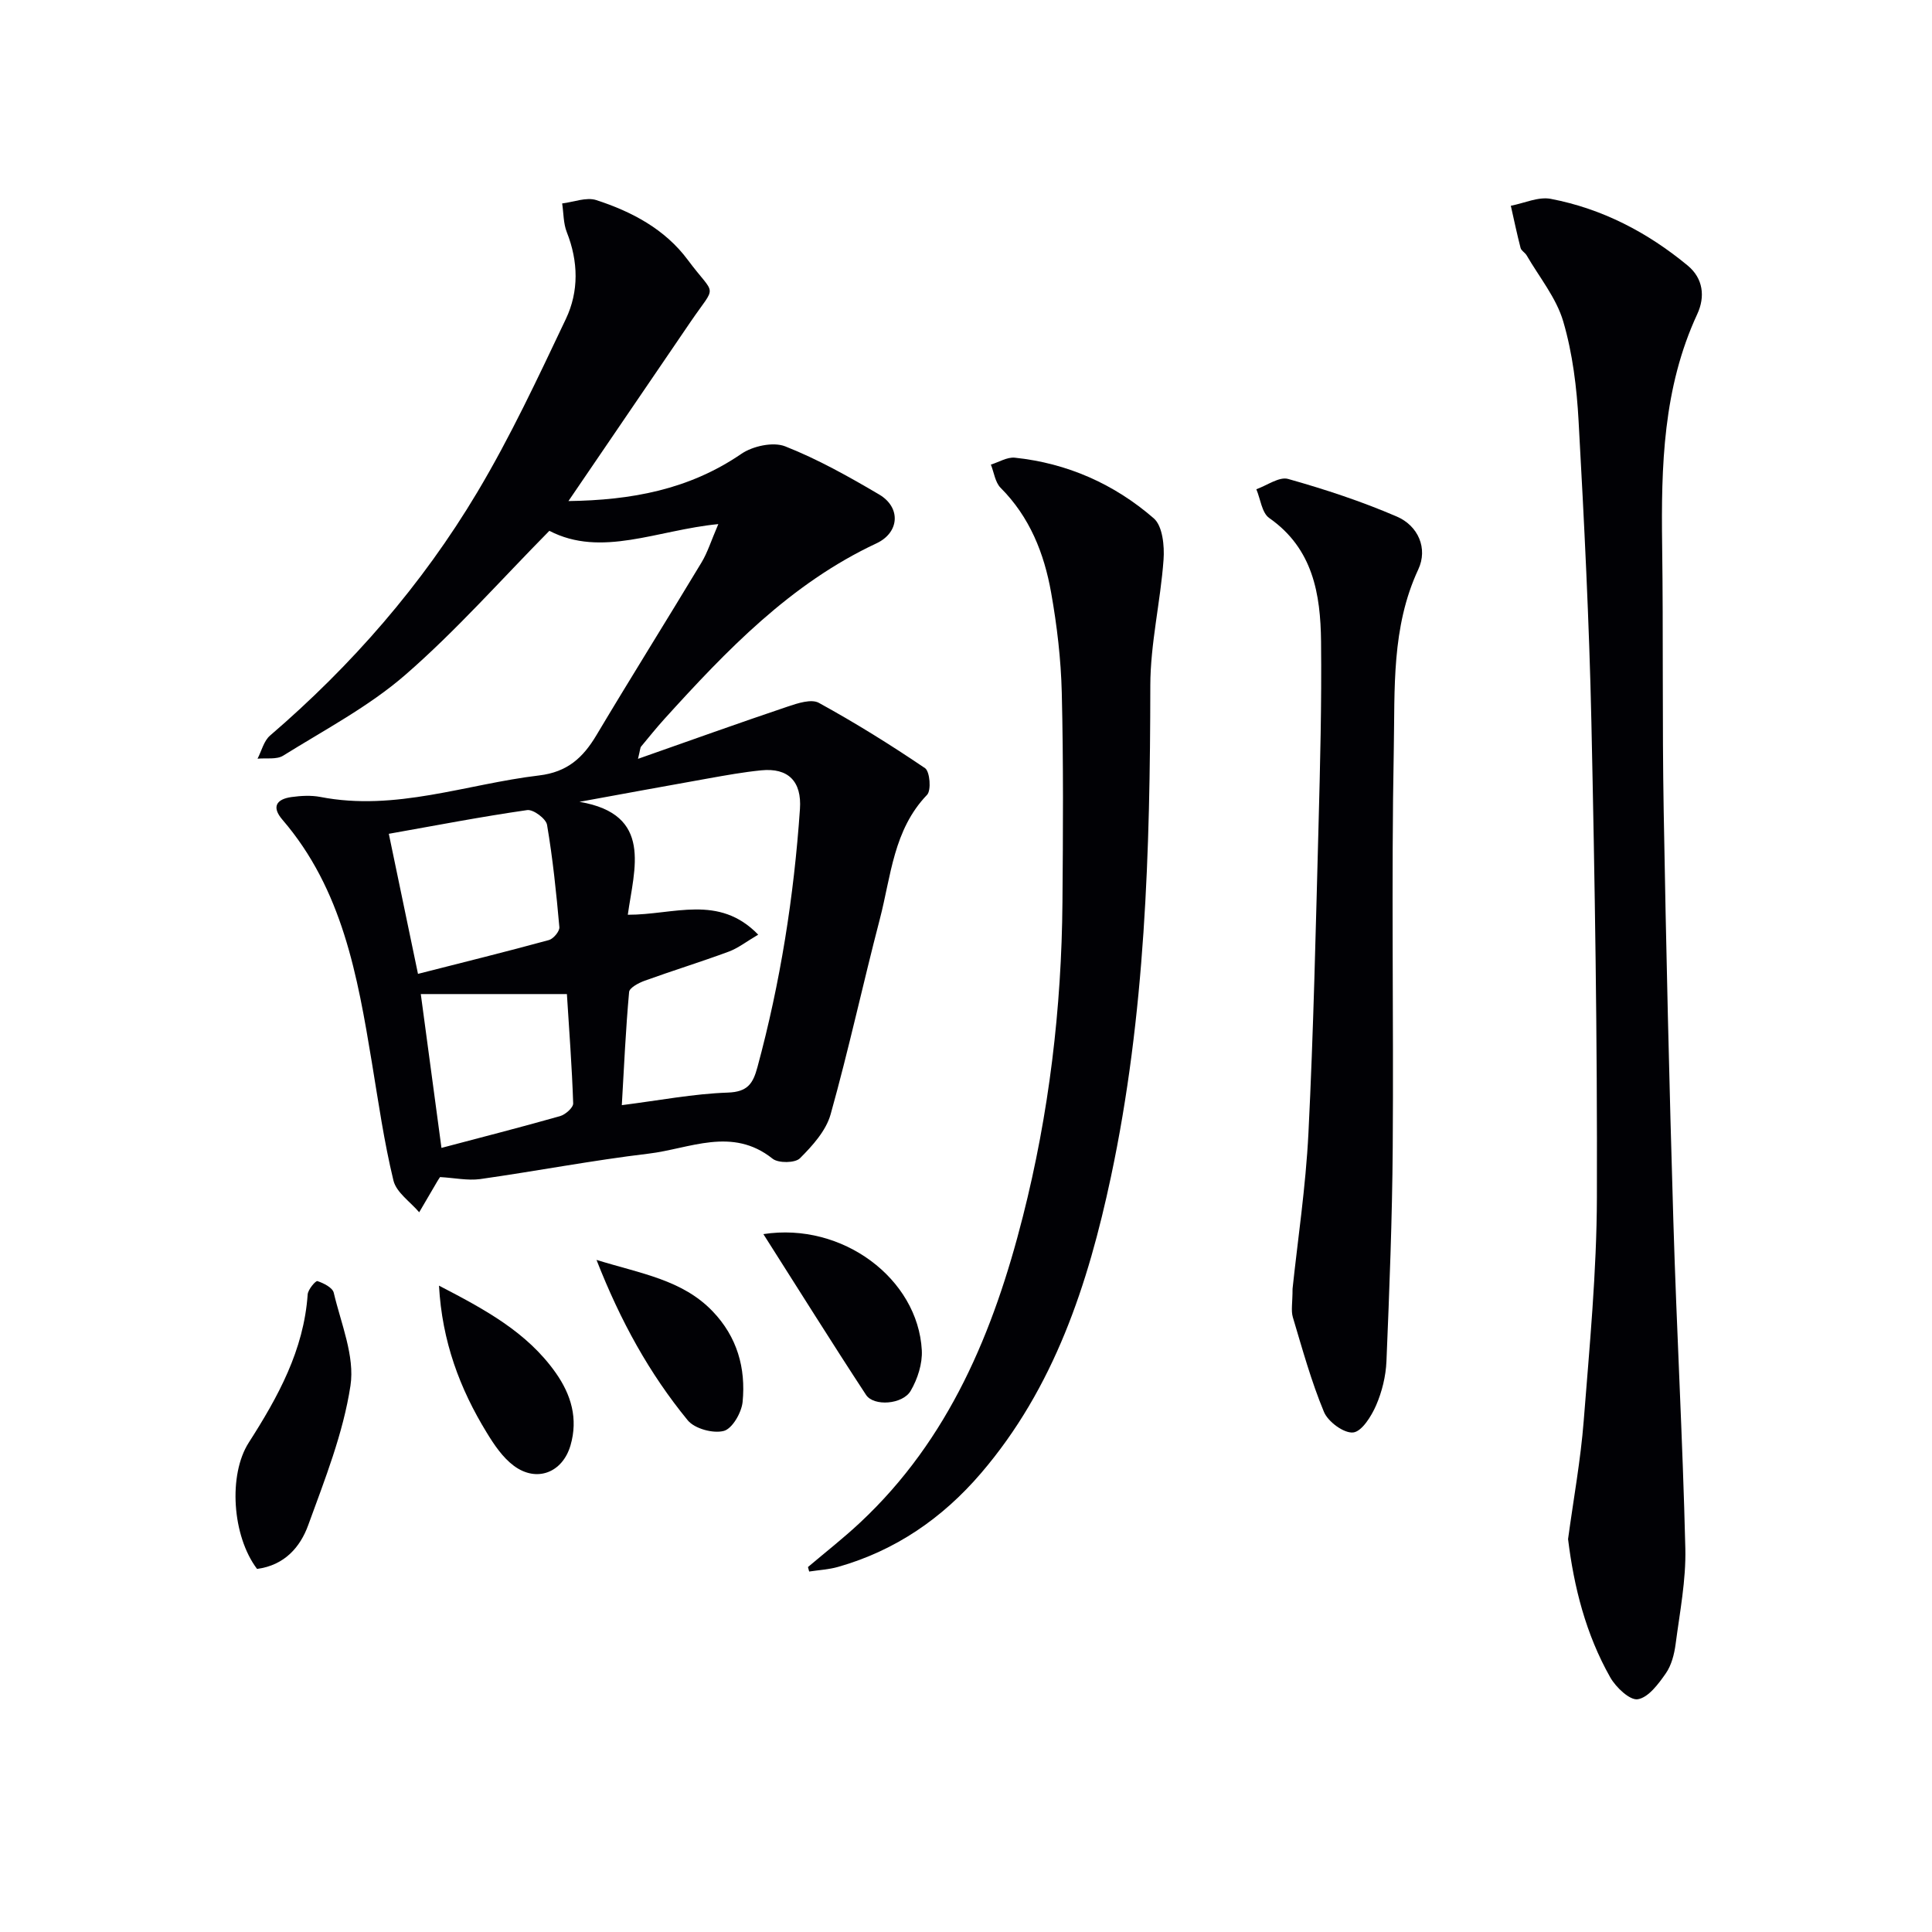
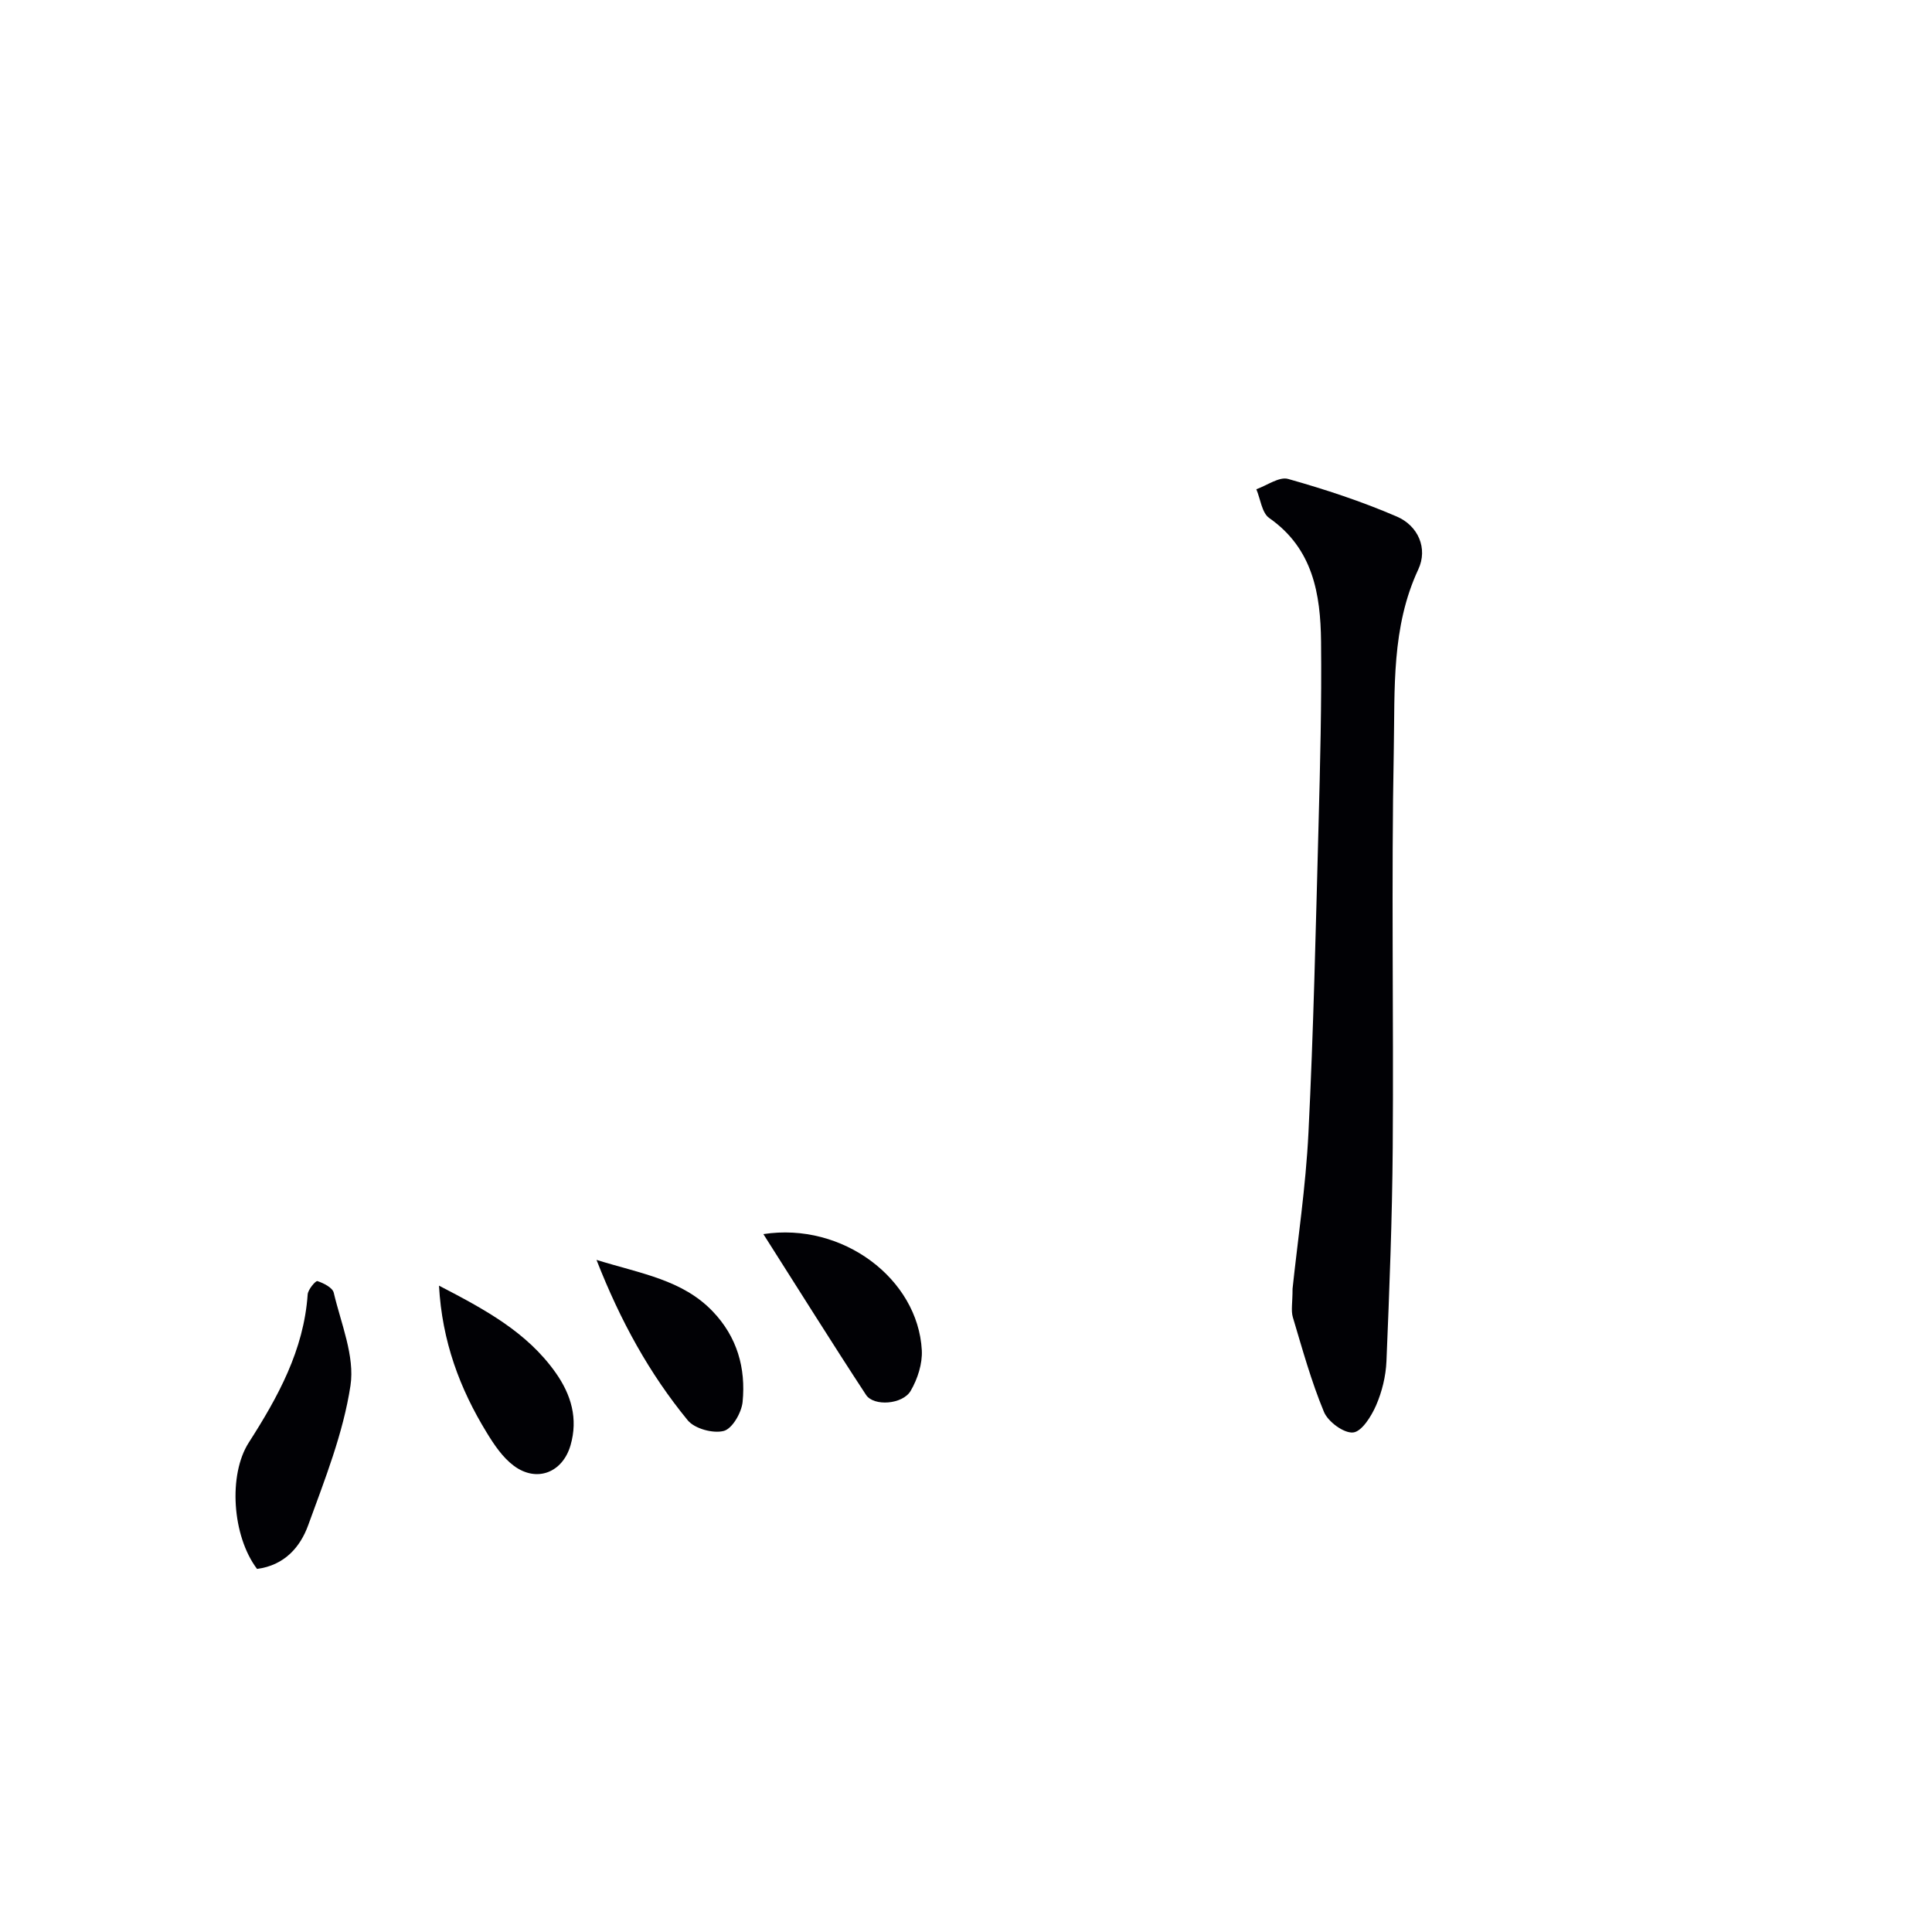
<svg xmlns="http://www.w3.org/2000/svg" enable-background="new 0 0 400 400" viewBox="0 0 400 400">
  <g fill="#010105">
-     <path d="m91.11 243.7c-.24.36-.43.63-.59.92-1.25 2.12-2.49 4.25-3.73 6.37-1.84-2.17-4.73-4.1-5.33-6.57-1.95-8.04-3.12-16.27-4.47-24.45-2.97-17.94-6.09-35.81-18.52-50.26-2.3-2.67-1.22-4.26 1.88-4.69 1.96-.27 4.06-.39 5.98-.02 15.57 3.03 30.21-2.66 45.27-4.45 5.87-.7 9.1-3.67 11.88-8.33 7.15-11.99 14.57-23.82 21.77-35.78 1.25-2.07 1.97-4.45 3.47-7.93-12.65 1.22-24.21 6.99-34.98 1.39-10.07 10.2-19.33 20.7-29.81 29.81-7.57 6.58-16.71 11.38-25.3 16.74-1.37.85-3.52.45-5.31.63.84-1.62 1.3-3.68 2.58-4.78 16.94-14.55 31.48-31.23 42.9-50.36 6.88-11.52 12.59-23.77 18.36-35.91 2.71-5.71 2.59-11.89.19-17.96-.72-1.82-.66-3.96-.96-5.95 2.37-.28 5.01-1.36 7.07-.69 7.36 2.39 14.22 6.02 18.94 12.38 5.82 7.83 6.08 4.75.59 12.8-8.31 12.17-16.6 24.36-25.3 37.13 12.99-.18 24.95-2.35 35.79-9.77 2.36-1.62 6.59-2.54 9.08-1.56 6.75 2.66 13.18 6.27 19.46 9.97 4.56 2.69 4.21 7.88-.55 10.11-17.8 8.33-31.02 22.14-43.91 36.36-1.67 1.85-3.24 3.8-4.83 5.72-.19.23-.17.62-.64 2.54 10.89-3.83 20.92-7.43 31.02-10.83 2.05-.69 4.88-1.62 6.43-.76 7.54 4.14 14.86 8.69 21.98 13.52 1 .68 1.32 4.58.42 5.52-6.96 7.24-7.46 16.81-9.77 25.68-3.51 13.46-6.45 27.08-10.2 40.47-.95 3.4-3.75 6.5-6.35 9.1-1 1-4.47 1.04-5.66.09-8.4-6.71-17.17-2.06-25.68-1.05-11.67 1.39-23.25 3.62-34.89 5.27-2.58.34-5.28-.25-8.28-.42zm37.63-14.89c7.82-.99 14.86-2.36 21.94-2.6 4.14-.14 5.23-1.9 6.14-5.27 4.75-17.53 7.56-35.35 8.8-53.45.39-5.69-2.4-8.57-8.03-8-3.62.36-7.22 1.01-10.81 1.65-8.94 1.59-17.88 3.24-26.81 4.87 15.31 2.58 11.32 13.88 10.01 23.38 9.53.03 18.82-4.32 27 4.12-2.44 1.43-4.15 2.79-6.09 3.51-5.76 2.13-11.64 3.94-17.42 6.03-1.24.45-3.14 1.45-3.22 2.33-.7 7.72-1.05 15.47-1.51 23.43zm-42.2-27.18c9.48-2.42 18.32-4.6 27.1-7 .94-.26 2.25-1.82 2.17-2.68-.63-7.08-1.36-14.17-2.55-21.18-.22-1.27-2.85-3.23-4.11-3.05-9.48 1.36-18.9 3.18-28.65 4.91 1.95 9.38 3.9 18.72 6.04 29zm4.86 36.03c8.3-2.2 16.46-4.28 24.56-6.58 1.11-.32 2.74-1.76 2.71-2.64-.25-7.56-.83-15.11-1.3-22.63-10.43 0-20.35 0-30.25 0 1.31 9.74 2.78 20.68 4.28 31.85z" />
-     <path d="m324.65 318.65c1.14-8.38 2.61-16.4 3.24-24.48 1.21-15.41 2.69-30.85 2.73-46.28.1-32.8-.43-65.61-1.14-98.41-.45-20.78-1.5-41.56-2.65-62.31-.38-6.92-1.23-13.98-3.17-20.59-1.43-4.9-4.96-9.18-7.59-13.72-.33-.56-1.1-.95-1.25-1.52-.75-2.89-1.36-5.82-2.02-8.74 2.77-.53 5.7-1.92 8.27-1.43 10.63 2.03 20.05 6.94 28.36 13.82 3.2 2.65 3.64 6.44 1.97 10.04-7.09 15.28-7.49 31.49-7.27 47.88.25 18.33 0 36.66.32 54.99.49 28.29 1.15 56.58 2 84.87.67 22.61 1.94 45.2 2.48 67.8.16 6.59-1.15 13.22-2.01 19.81-.28 2.11-.86 4.41-2.05 6.1-1.51 2.17-3.58 4.96-5.77 5.33-1.65.28-4.54-2.46-5.71-4.52-5.07-8.95-7.53-18.74-8.74-28.64z" />
-     <path d="m167.28 324.44c3.61-3.06 7.35-5.98 10.8-9.21 18.45-17.25 27.65-39.54 33.69-63.34 5.42-21.33 8.02-43.09 8.2-65.1.12-14.45.21-28.92-.14-43.36-.17-6.94-.99-13.92-2.21-20.76-1.44-8.1-4.42-15.63-10.46-21.68-1.13-1.14-1.36-3.18-2.01-4.8 1.66-.51 3.37-1.59 4.96-1.43 10.88 1.14 20.6 5.46 28.77 12.56 1.82 1.58 2.23 5.7 2.02 8.56-.63 8.71-2.73 17.38-2.74 26.06-.04 34.14-1.02 68.17-8.15 101.7-4.74 22.27-11.73 43.67-26.92 61.39-7.97 9.3-17.71 16.01-29.58 19.38-1.93.55-3.98.65-5.98.96-.07-.31-.16-.62-.25-.93z" />
    <path d="m267.61 266.83c1.03-9.83 2.73-21.03 3.29-32.28 1.05-21.09 1.51-42.21 2.08-63.32.34-12.8.67-25.61.53-38.41-.11-9.82-1.66-19.23-10.73-25.57-1.53-1.07-1.81-3.93-2.67-5.96 2.21-.78 4.74-2.65 6.58-2.13 7.63 2.15 15.23 4.65 22.51 7.79 4.42 1.9 6.47 6.6 4.44 10.94-5.59 11.99-4.83 24.76-5.07 37.26-.53 27.46-.02 54.95-.22 82.42-.11 14.76-.69 29.52-1.3 44.27-.13 3.09-.92 6.31-2.15 9.14-.98 2.25-2.97 5.43-4.76 5.6-1.93.18-5.19-2.23-6.03-4.26-2.63-6.33-4.47-13.01-6.44-19.6-.41-1.38-.06-2.98-.06-5.89z" />
    <path d="m53.22 324.83c-5.17-6.84-5.98-19.5-1.72-26.15 6.05-9.45 11.4-19.13 12.2-30.68.07-1.02 1.65-2.88 2.02-2.76 1.29.42 3.13 1.35 3.38 2.41 1.5 6.38 4.39 13.13 3.46 19.24-1.5 9.85-5.31 19.42-8.75 28.88-1.64 4.53-4.9 8.31-10.59 9.06z" />
    <path d="m158.05 255.51c16.4-2.54 32 9.27 32.8 24.04.15 2.78-.87 5.95-2.3 8.4-1.65 2.84-7.65 3.28-9.25.84-7.07-10.78-13.89-21.72-21.25-33.28z" />
    <path d="m90.89 266.18c9.46 4.91 18.21 9.6 24.17 18.05 3.2 4.54 4.66 9.49 3.06 15.01-1.64 5.64-6.98 7.76-11.73 4.24-2.3-1.71-4.07-4.33-5.6-6.84-5.6-9.13-9.27-18.94-9.9-30.46z" />
-     <path d="m123.5 260.85c9.29 2.87 17.78 4.12 24.04 10.64 5.09 5.31 6.89 11.75 6.21 18.76-.22 2.22-2.14 5.55-3.9 6.01-2.21.58-6.04-.46-7.47-2.21-7.9-9.64-13.89-20.46-18.88-33.2z" />
+     <path d="m123.5 260.85c9.29 2.87 17.78 4.12 24.04 10.64 5.09 5.31 6.89 11.75 6.21 18.76-.22 2.22-2.14 5.55-3.9 6.01-2.21.58-6.04-.46-7.47-2.21-7.9-9.64-13.89-20.46-18.88-33.2" />
  </g>
</svg>